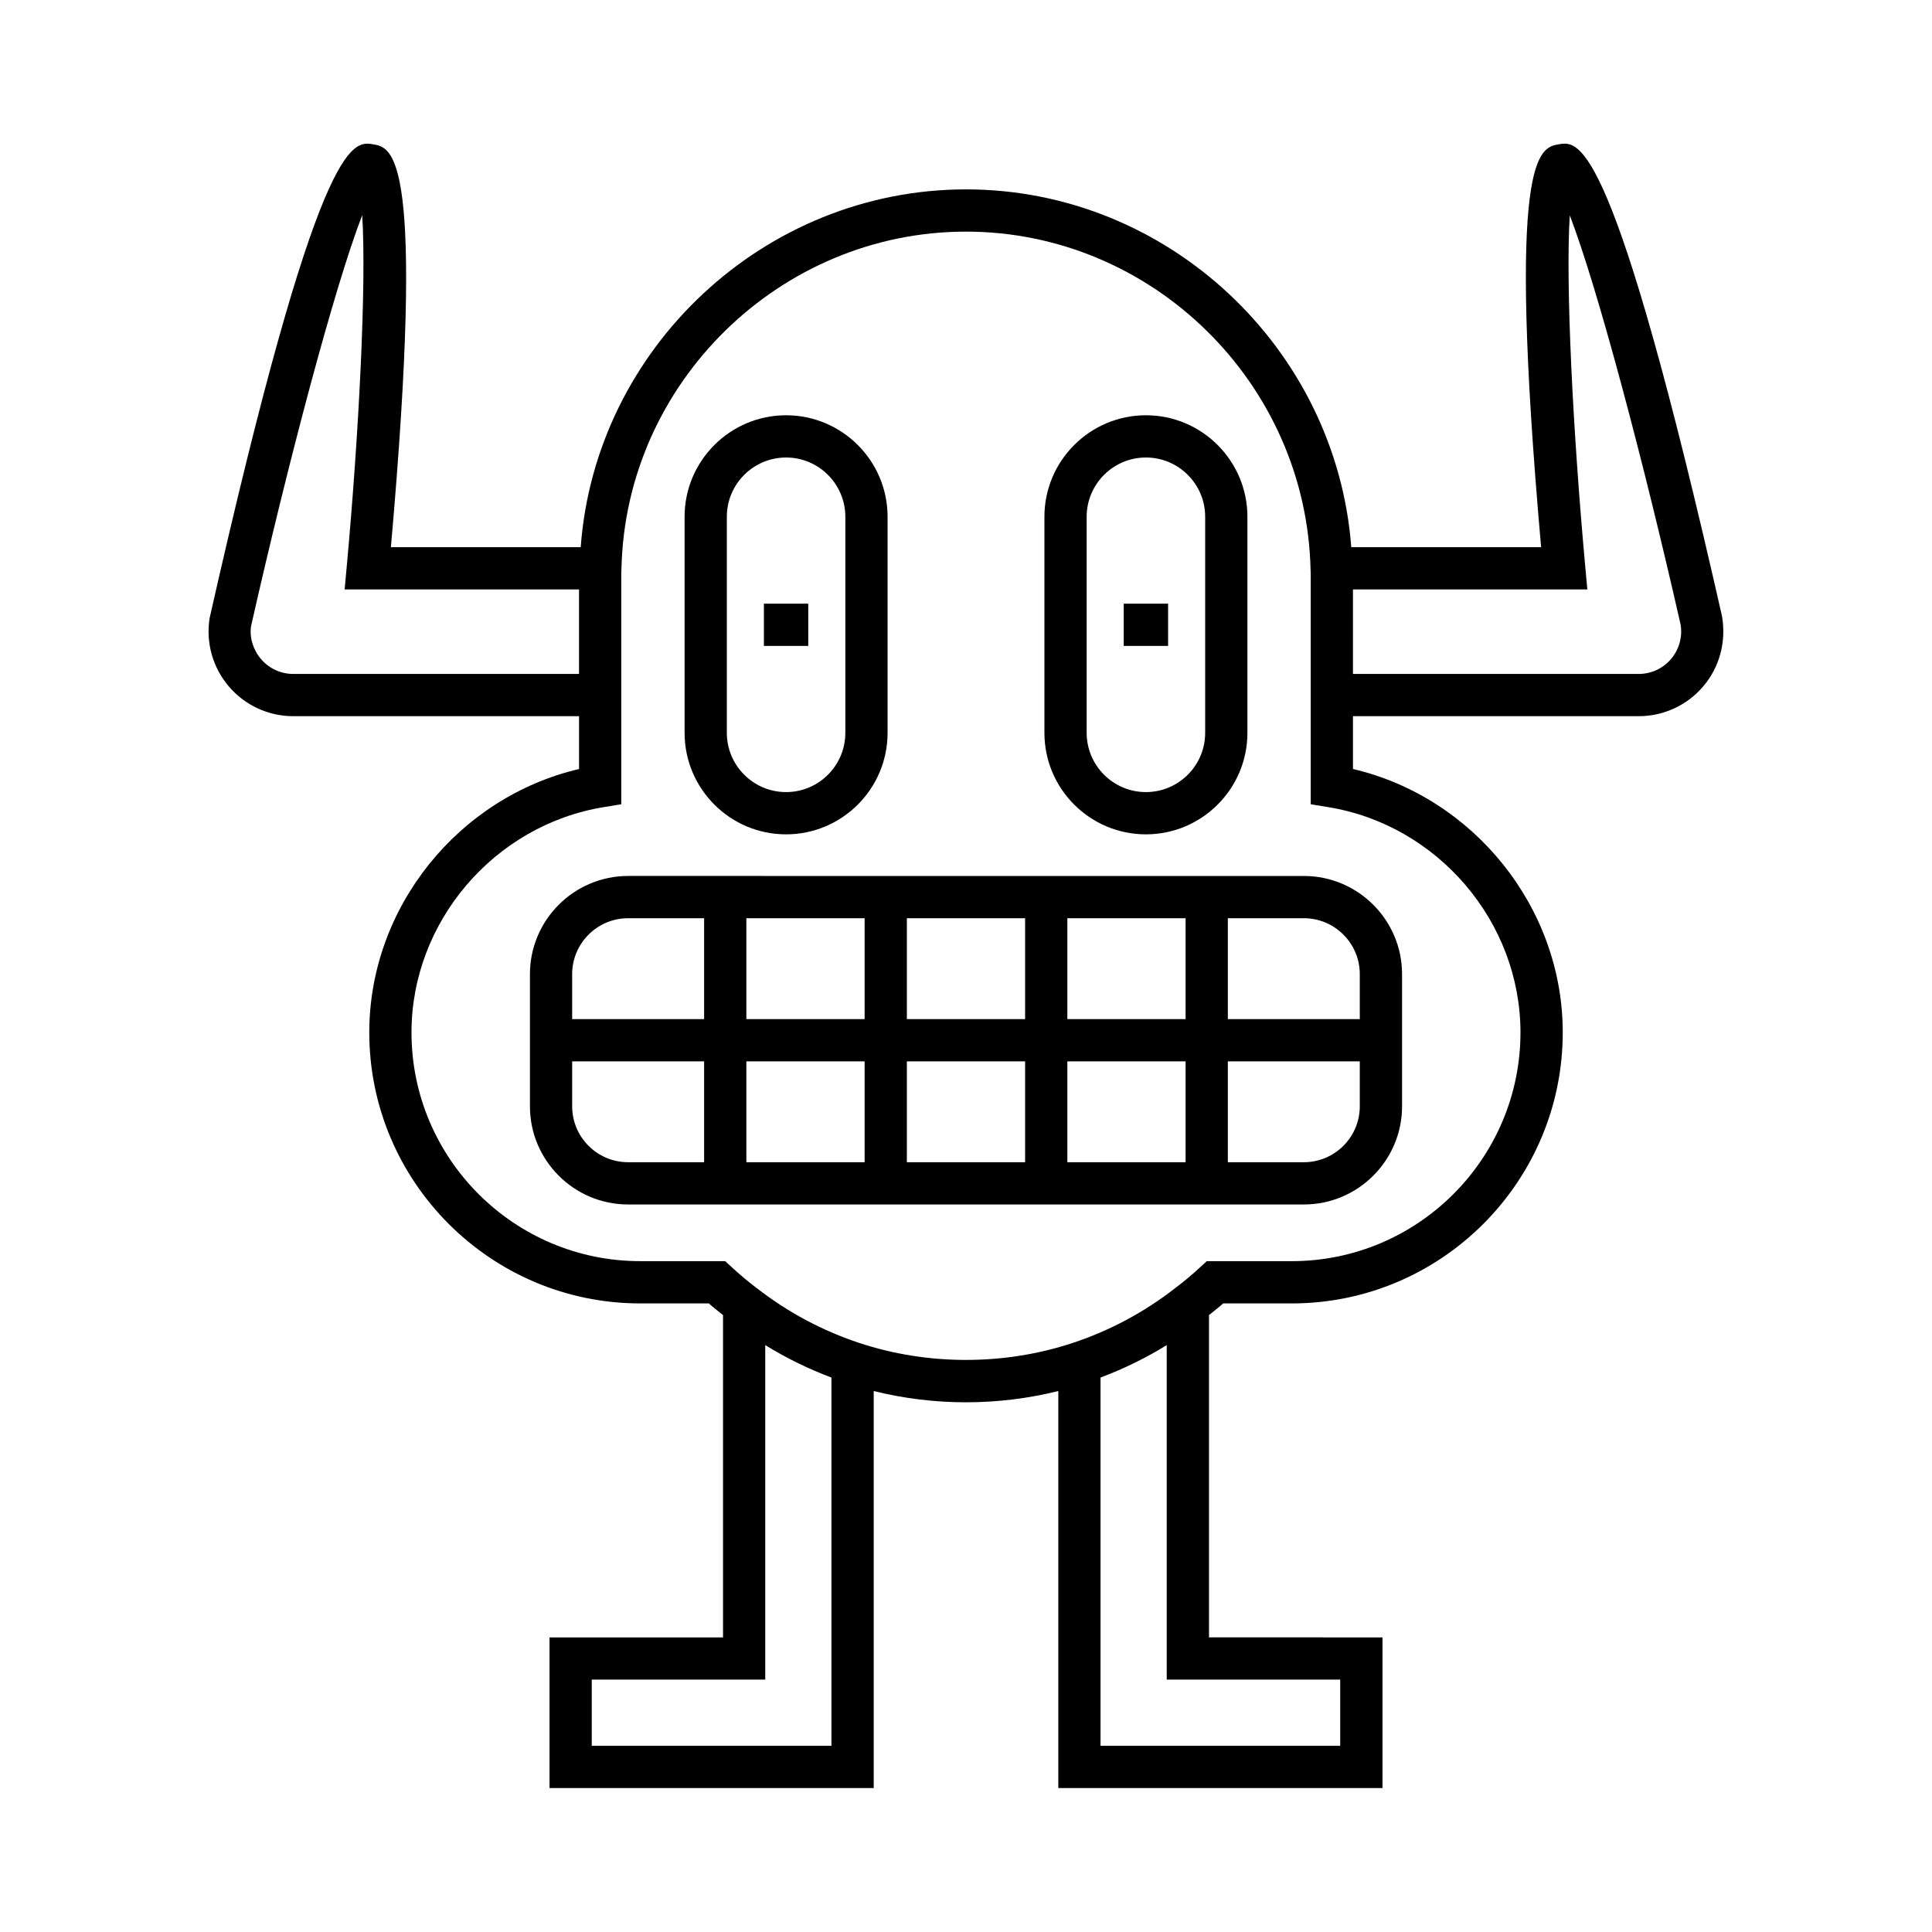
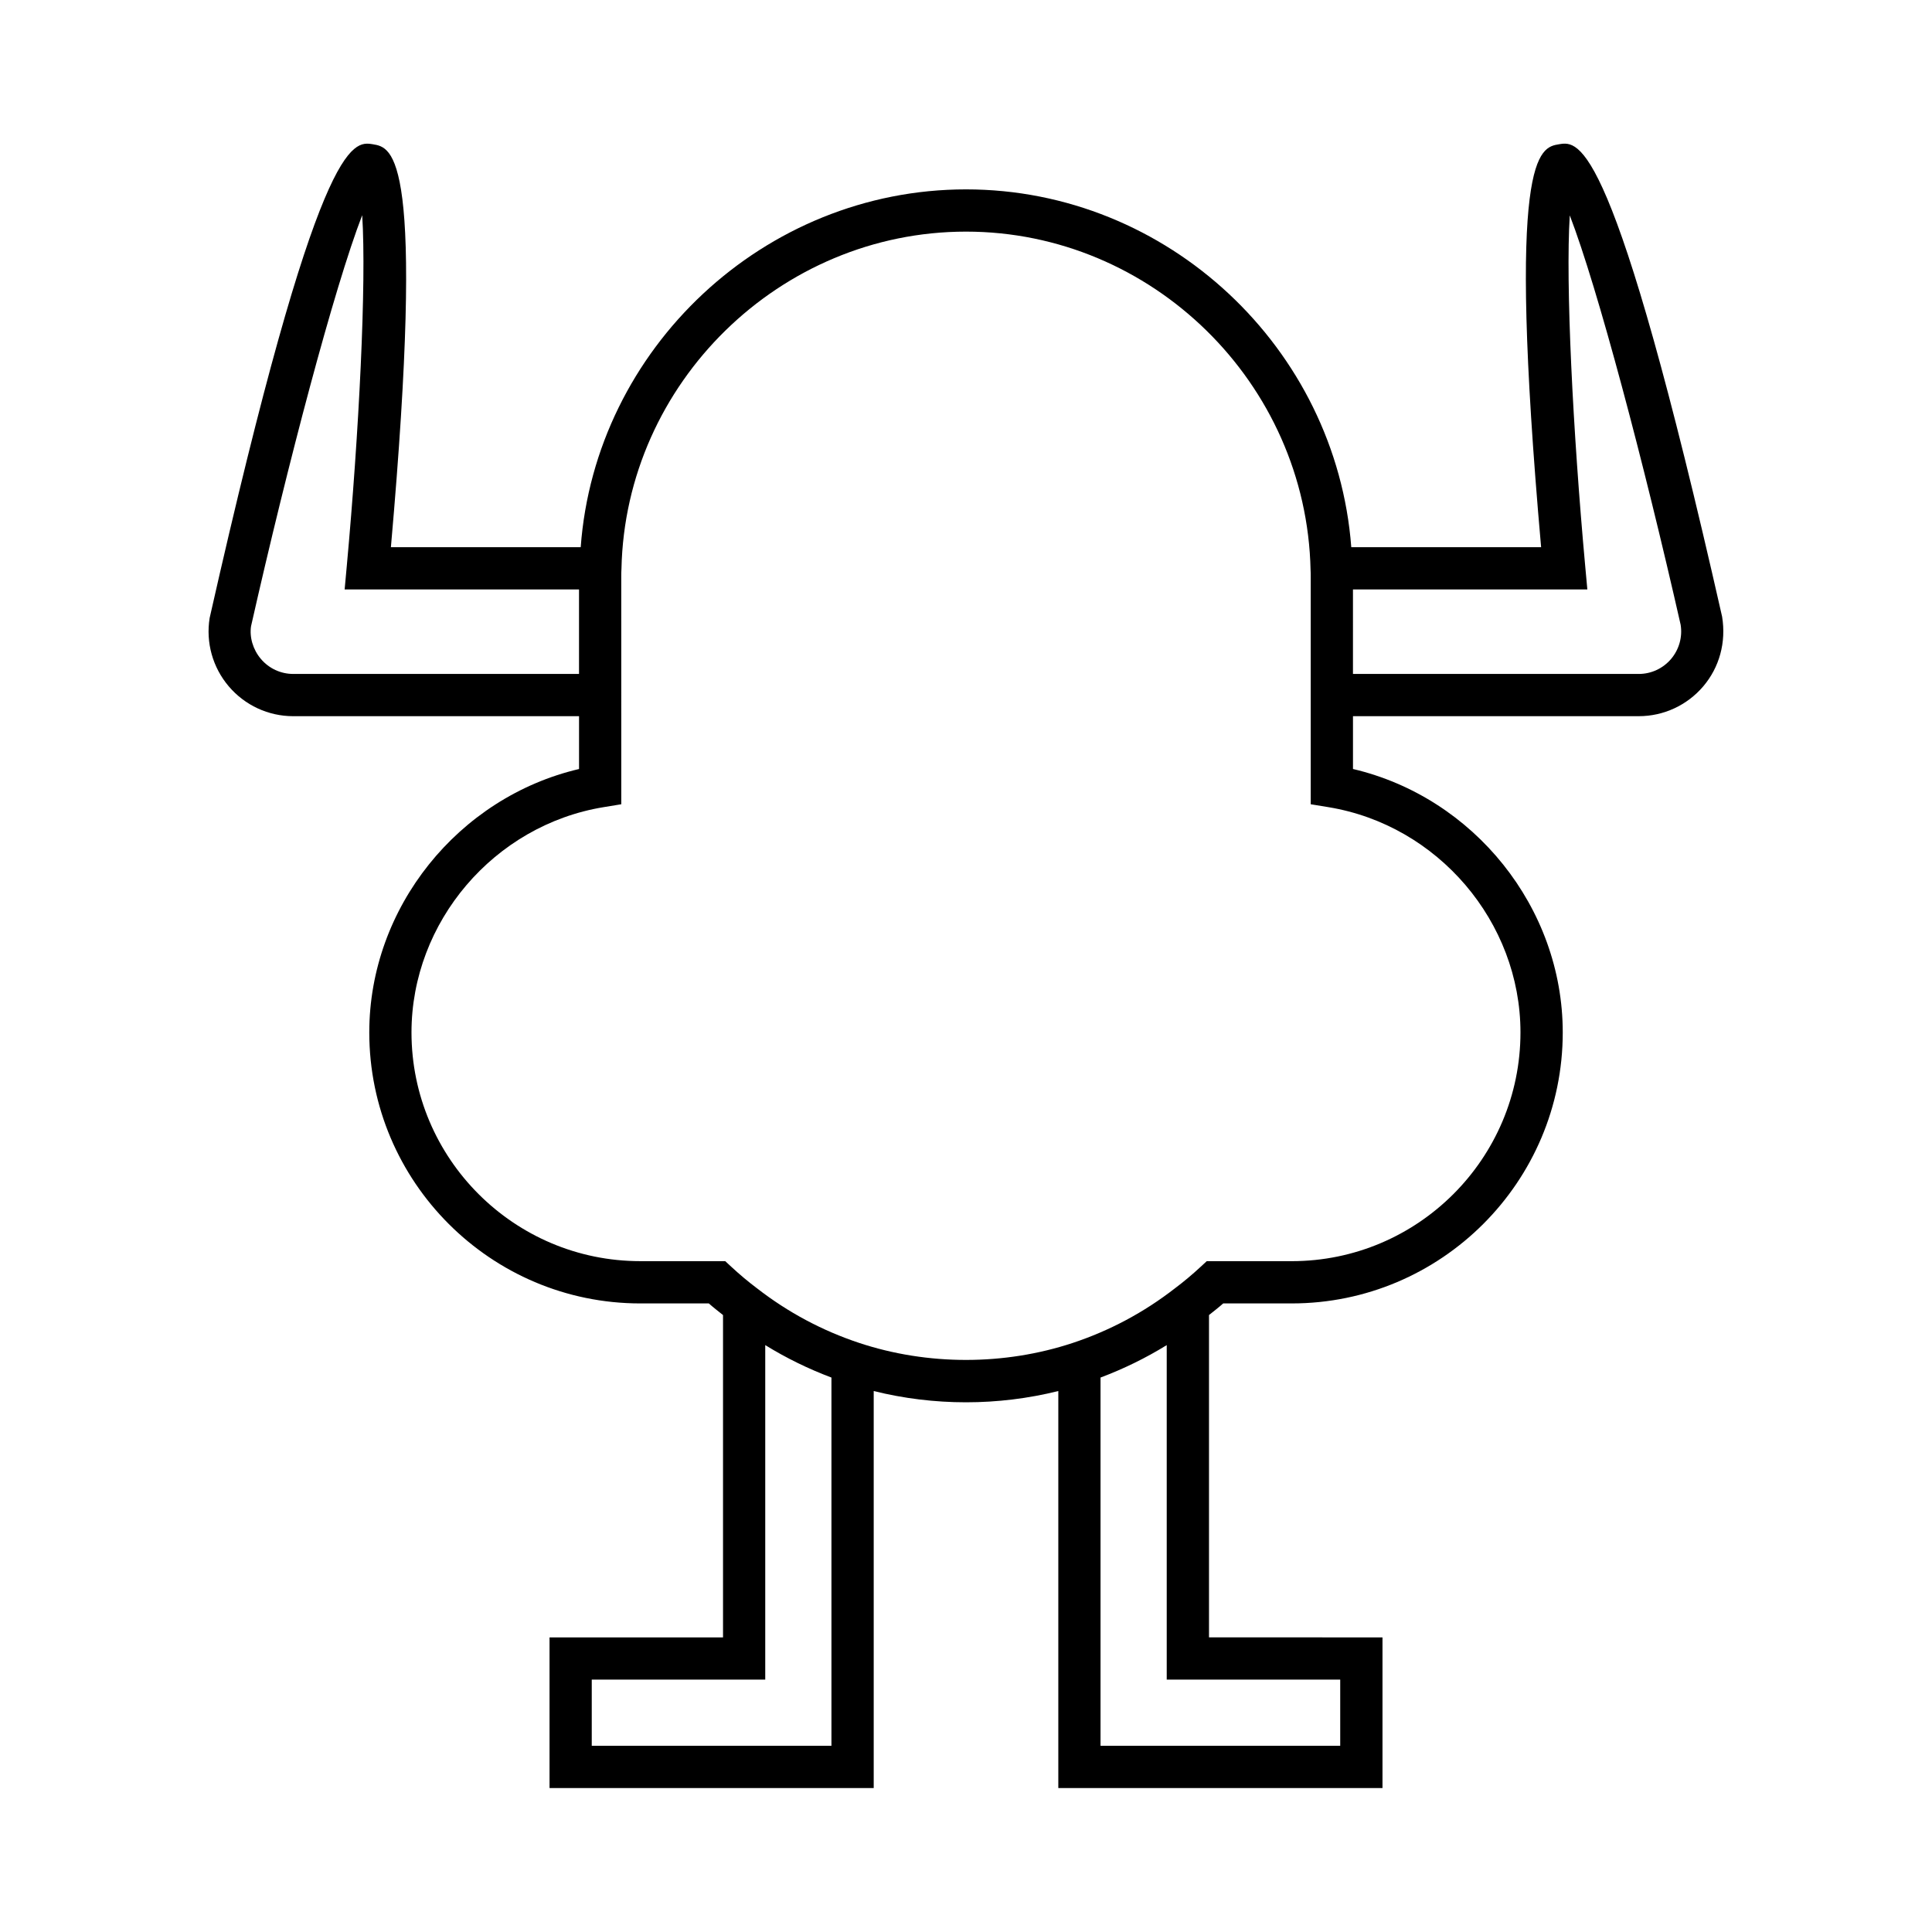
<svg xmlns="http://www.w3.org/2000/svg" fill="#000000" width="800px" height="800px" version="1.1" viewBox="144 144 512 512">
  <g>
    <path d="m221.71 333.8h75.742v13.996c-32.012 7.508-55.59 36.711-55.59 69.805 0 39.602 32.219 71.82 71.82 71.82h18.16c1.25 1.109 2.508 2.074 3.766 3.082v85.422h-45.977v39.934h85.91v-105.22c7.949 1.973 16.145 2.984 24.461 2.984s16.512-1.012 24.461-2.984v105.22h85.91v-39.934l-45.977-0.004v-85.422c1.262-1.008 2.527-1.98 3.766-3.078h18.16c39.602 0 71.82-32.219 71.82-71.82 0-33.094-23.582-62.297-55.59-69.809v-13.996h75.742c6.578 0 12.805-2.883 17.082-7.906 4.266-5.019 6.113-11.621 5-18.465-28.879-127.54-37.875-126.07-43.199-125.2-5.258 0.867-13.988 2.297-4.766 106.79h-50.309c-4.004-52.754-48.617-94.828-102.1-94.828-53.578 0-98.254 42.215-102.11 94.828h-50.301c9.219-104.49 0.488-105.92-4.801-106.79-5.391-0.852-14.367-2.254-43.234 125.55-1.047 6.496 0.801 13.102 5.07 18.121 4.269 5.019 10.496 7.902 17.078 7.902zm280.84-33.59h62.113l-0.559-6.106c-3.266-35.738-5.246-74.98-4.098-93.027 7.398 19.215 19.691 65.723 29.379 108.48 0.523 3.254-0.402 6.566-2.539 9.082-2.144 2.519-5.266 3.965-8.559 3.965h-75.738zm-138.21 306.45h-63.52v-17.543h45.977v-88.652c5.551 3.43 11.418 6.293 17.543 8.602zm134.83-17.543v17.543h-63.52v-97.594c6.133-2.312 12.004-5.176 17.543-8.598v88.648zm-195.22-231.21 4.691-0.77-0.004-60.34c0-0.586-0.004-1.18 0.055-2.062 1.055-49.27 42.012-89.352 91.305-89.352 49.289 0 90.25 40.082 91.316 89.652 0.043 0.586 0.039 1.176 0.039 1.762v60.34l4.691 0.77c29.016 4.762 50.895 30.422 50.895 59.695 0 33.43-27.195 60.621-60.625 60.621h-22.516l-1.613 1.492c-2.18 2.023-4.519 3.984-6.852 5.731-8.152 6.34-17.25 11.199-27.039 14.445-18.137 6.008-38.465 6.008-56.598 0-9.793-3.246-18.895-8.105-27.121-14.504-2.254-1.688-4.594-3.652-6.773-5.676l-1.613-1.492h-22.516c-33.43 0-60.625-27.195-60.625-60.621 0.004-29.27 21.883-54.93 50.902-59.691zm-93.41-48.008c9.734-43.074 22.035-89.68 29.445-108.87 1.152 18.027-0.824 57.309-4.094 93.074l-0.559 6.106h62.113v22.391l-75.742 0.004c-3.293 0-6.414-1.445-8.555-3.965-2.141-2.516-3.07-5.828-2.609-8.742z" />
-     <path d="m352.32 365.11c14.832 0 26.898-12.066 26.898-26.898v-57.266c0-14.832-12.066-26.898-26.898-26.898-14.832 0-26.898 12.066-26.898 26.898v57.262c0 14.836 12.066 26.902 26.898 26.902zm-15.703-84.164c0-8.66 7.043-15.703 15.703-15.703s15.703 7.043 15.703 15.703v57.262c0 8.66-7.043 15.703-15.703 15.703s-15.703-7.043-15.703-15.703z" />
-     <path d="m346.44 303.98h11.758v11.195h-11.758z" />
-     <path d="m447.68 365.11c14.832 0 26.898-12.066 26.898-26.898v-57.266c0-14.832-12.066-26.898-26.898-26.898-14.832 0-26.898 12.066-26.898 26.898v57.262c-0.004 14.836 12.066 26.902 26.898 26.902zm-15.703-84.164c0-8.66 7.043-15.703 15.703-15.703s15.703 7.043 15.703 15.703v57.262c0 8.66-7.043 15.703-15.703 15.703s-15.703-7.043-15.703-15.703z" />
-     <path d="m441.8 303.98h11.758v11.195h-11.758z" />
-     <path d="m310.46 463.2h179.08c14.348 0 26.02-11.676 26.02-26.02v-35.016c0-14.348-11.676-26.02-26.02-26.02l-179.08-0.004c-14.348 0-26.02 11.676-26.02 26.02v35.016c-0.004 14.348 11.672 26.023 26.02 26.023zm158.93-75.863h20.145c8.176 0 14.824 6.648 14.824 14.824v11.91h-34.969zm0 37.93h34.969v11.91c0 8.176-6.648 14.824-14.824 14.824h-20.145zm-42.531-37.93h31.336v26.734h-31.336zm0 37.93h31.336v26.734h-31.336zm-42.531-37.93h31.336v26.734h-31.336zm0 37.93h31.336v26.734h-31.336zm-42.531-37.93h31.336v26.734h-31.336zm0 37.93h31.336v26.734h-31.336zm-46.168-23.102c0-8.176 6.648-14.824 14.824-14.824h20.145v26.734h-34.969zm0 23.102h34.969v26.734h-20.145c-8.176 0-14.824-6.648-14.824-14.824z" />
  </g>
</svg>